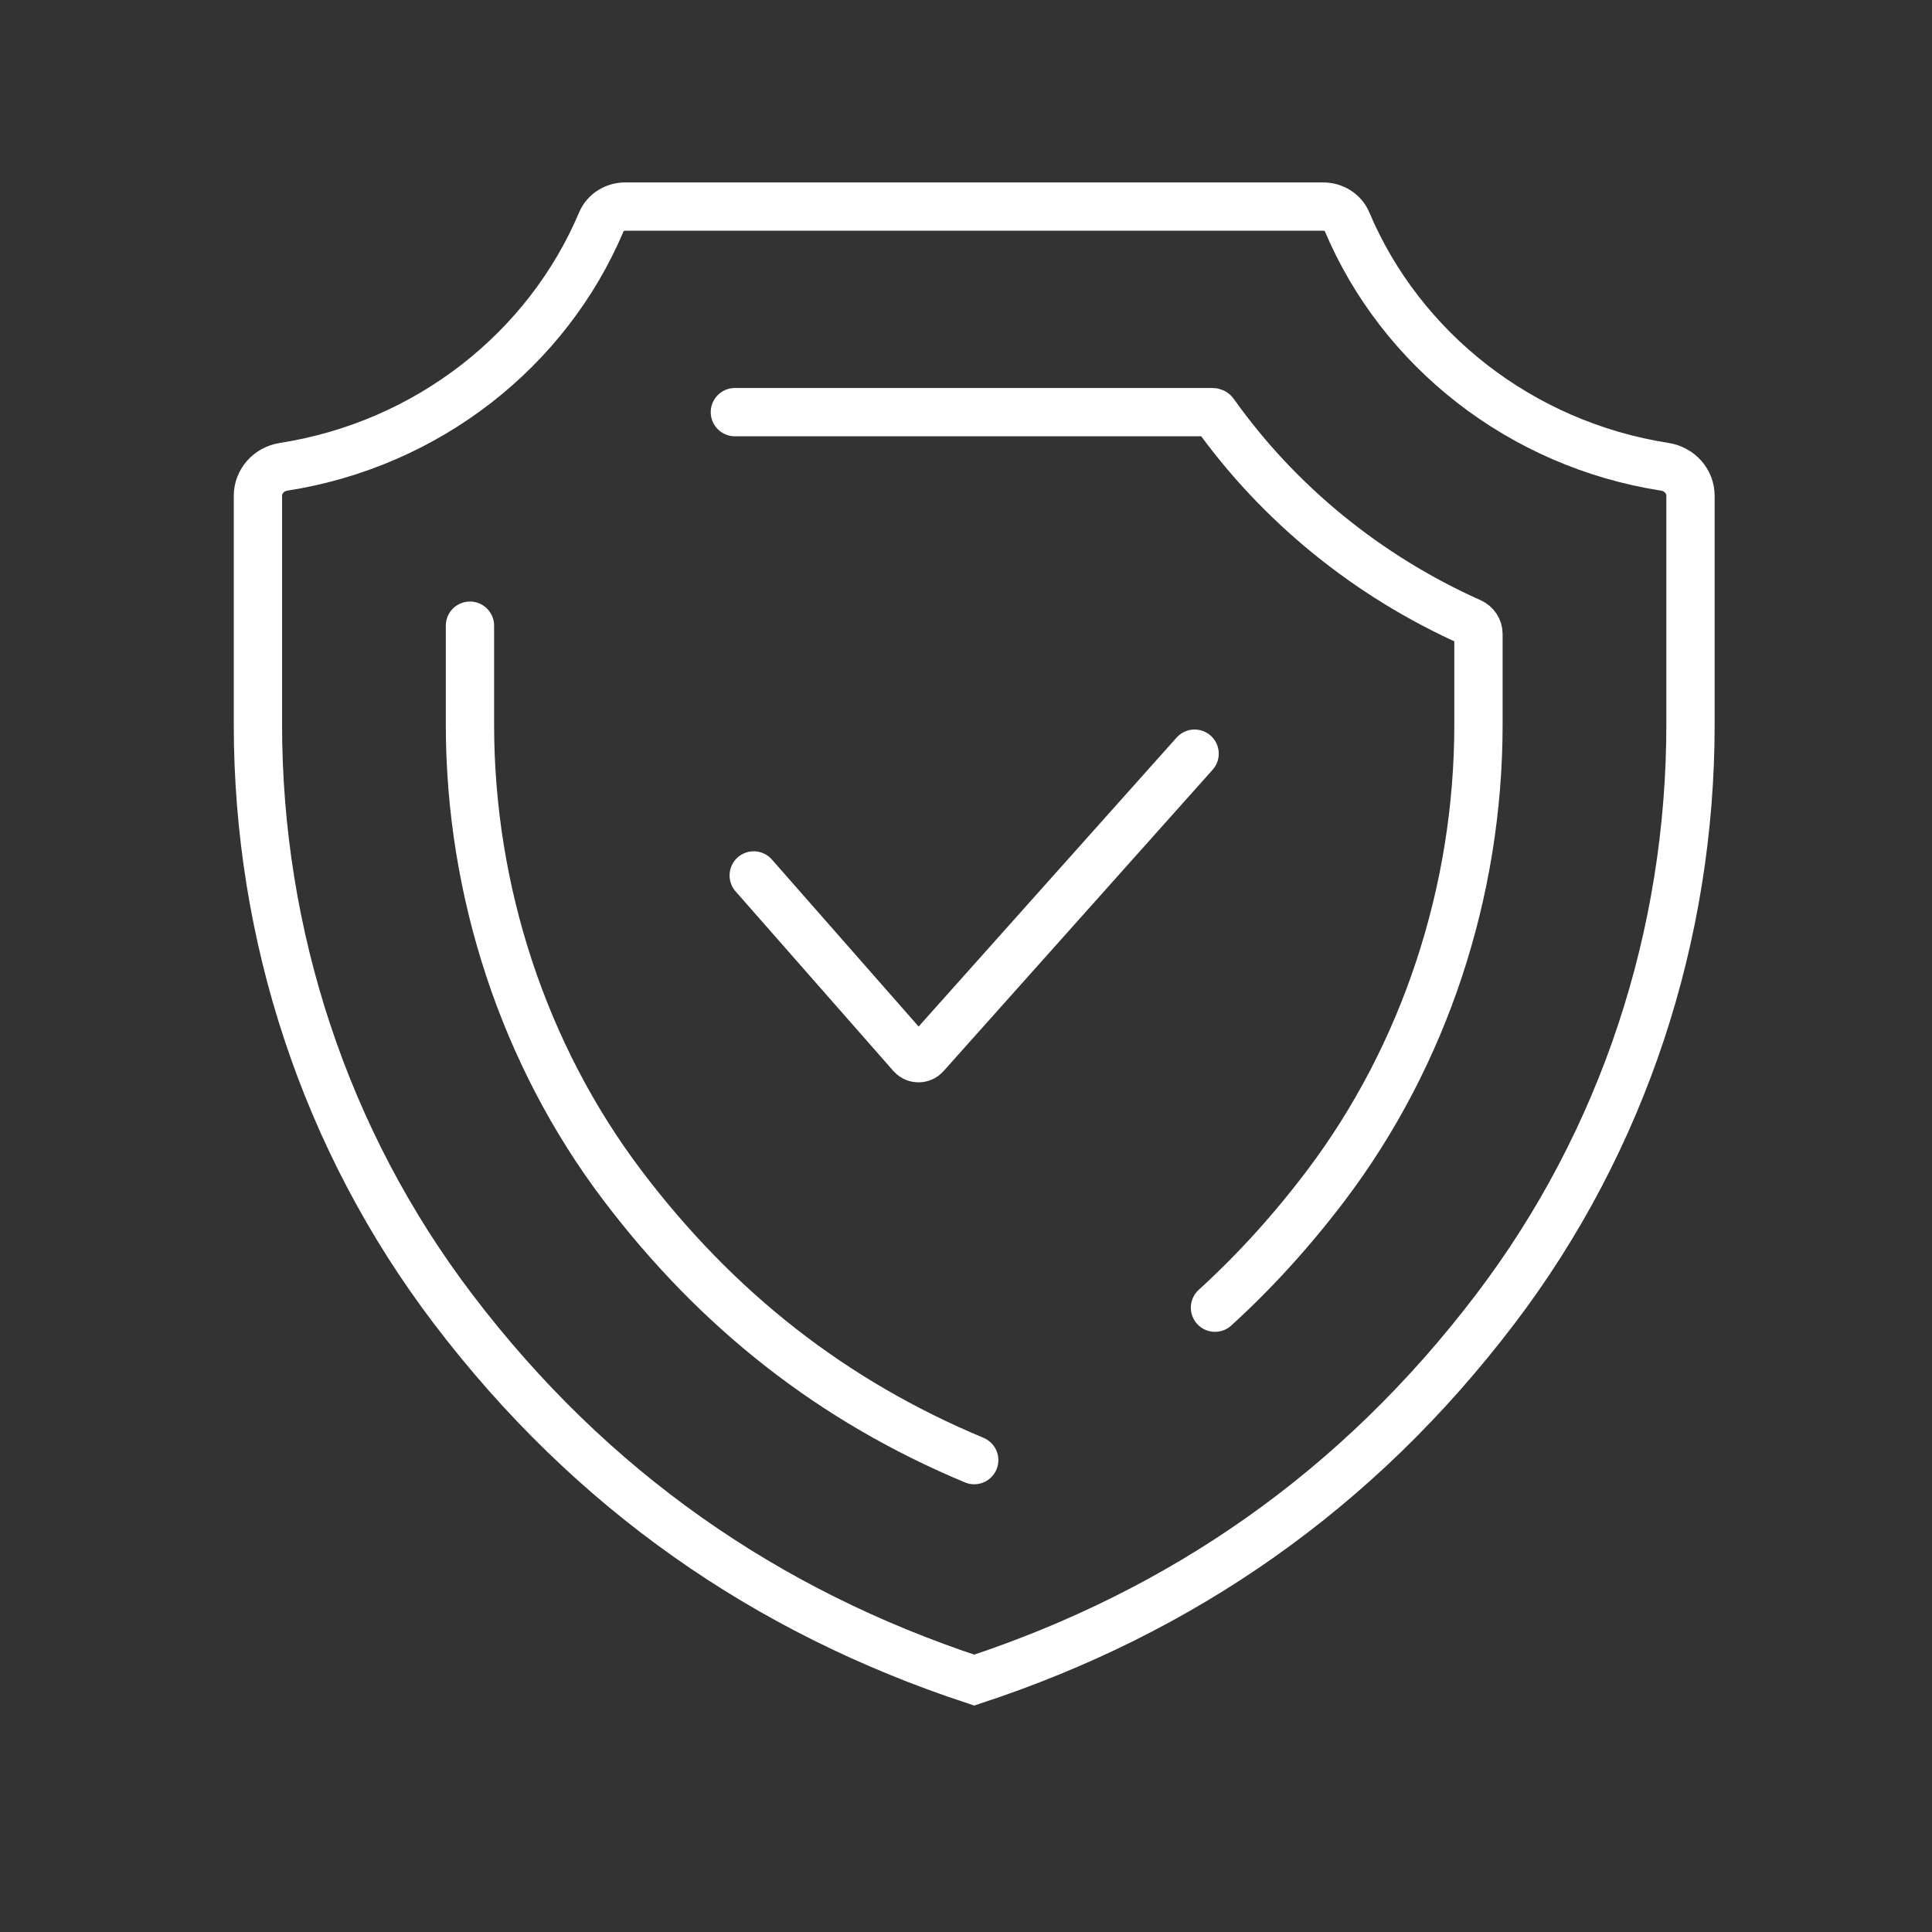
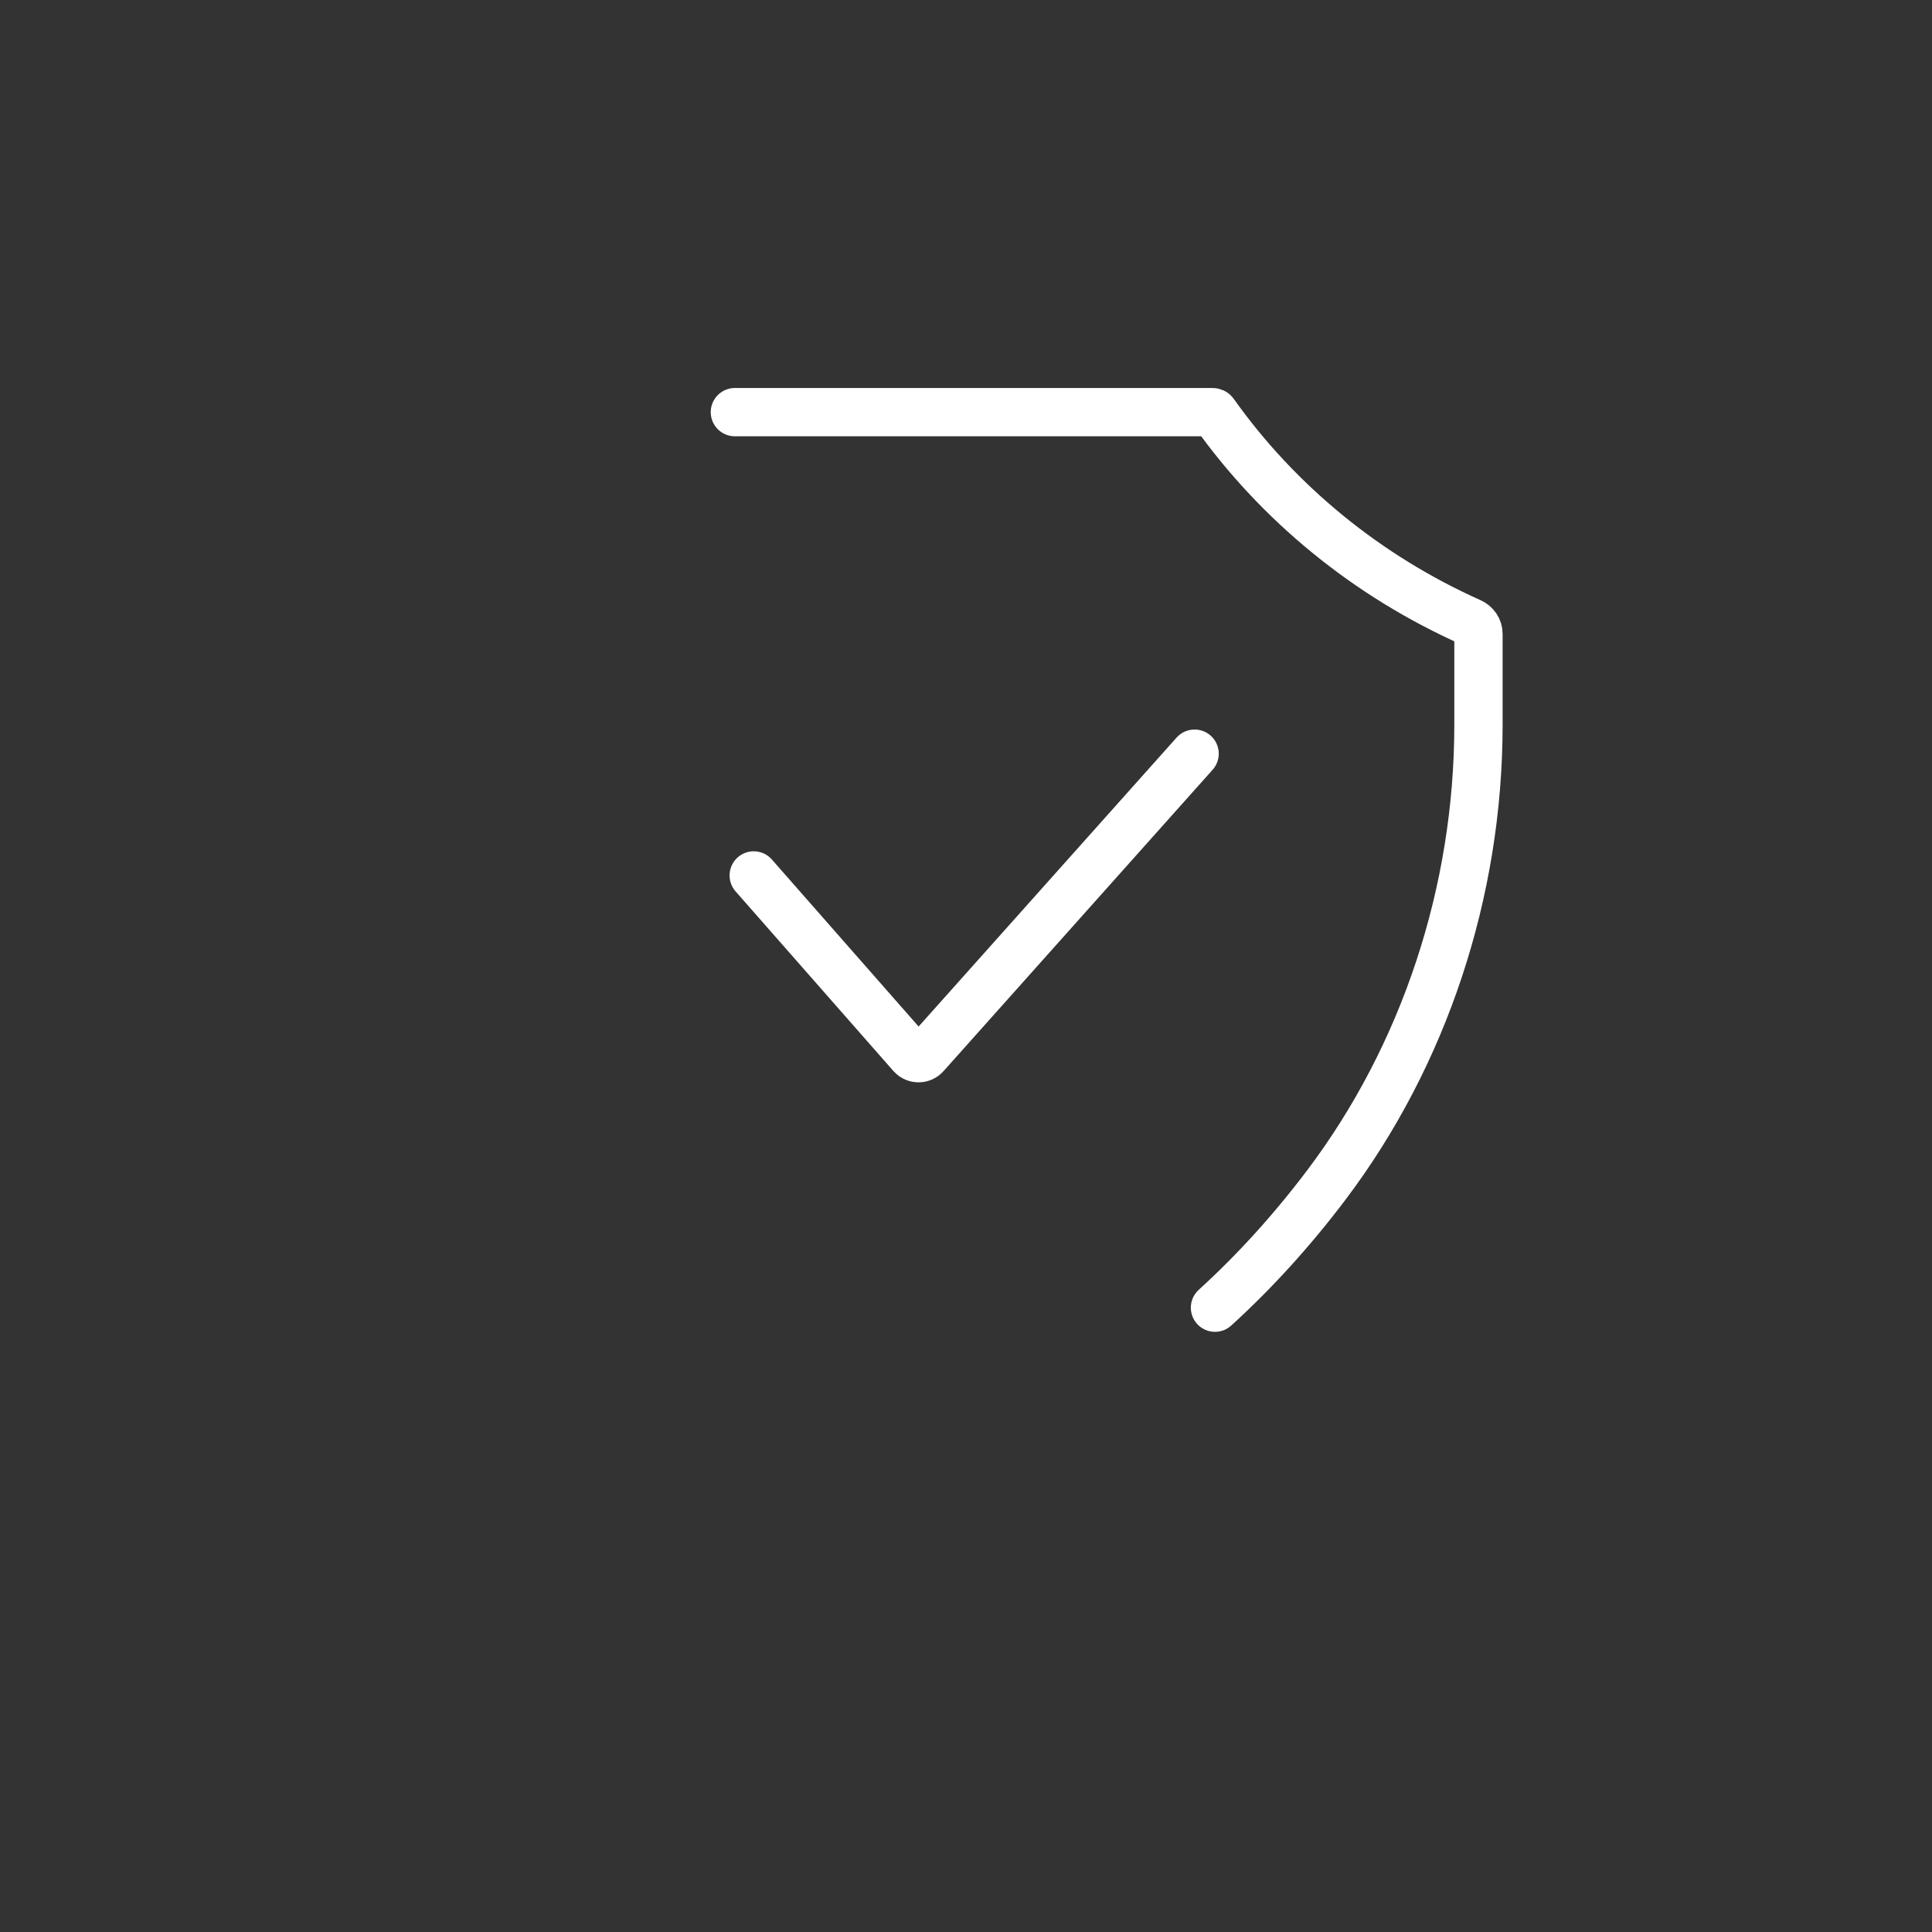
<svg xmlns="http://www.w3.org/2000/svg" width="40" height="40" viewBox="0 0 40 40" fill="none">
  <rect x="0" y="0" width="40" height="40" fill="#333333" stroke="none" />
-   <path d="M27.889 4.591C29.006 7.234 31.479 9.198 34.47 9.665C34.775 9.713 35 9.966 35 10.265V15.002C35 19.347 33.618 23.606 30.958 27.103C28.093 30.873 24.459 33.371 20.17 34.785C15.881 33.371 12.247 30.873 9.382 27.103C6.722 23.606 5.34 19.349 5.34 15.002V10.265C5.34 9.966 5.564 9.713 5.869 9.665C8.861 9.198 11.335 7.234 12.451 4.591C12.532 4.399 12.729 4.277 12.943 4.277H27.395C27.609 4.277 27.808 4.398 27.889 4.591Z" stroke="white" stroke-miterlimit="10" stroke-linecap="round" />
-   <path d="M20.17 30.23C17.242 29.008 14.849 27.135 12.885 24.54C10.85 21.849 9.73 18.462 9.73 15.004V12.954" stroke="white" stroke-miterlimit="10" stroke-linecap="round" />
  <path d="M15.215 8.533H25.105C25.117 8.533 25.13 8.538 25.137 8.549C26.474 10.431 28.317 11.93 30.448 12.882C30.546 12.926 30.61 13.019 30.61 13.125V15.004C30.61 18.462 29.489 21.849 27.456 24.54C26.747 25.477 25.982 26.321 25.155 27.074" stroke="white" stroke-miterlimit="10" stroke-linecap="round" />
  <path d="M24.733 15.604L19.159 21.847C19.085 21.93 18.95 21.93 18.875 21.847L15.605 18.125" stroke="white" stroke-miterlimit="10" stroke-linecap="round" />
</svg>